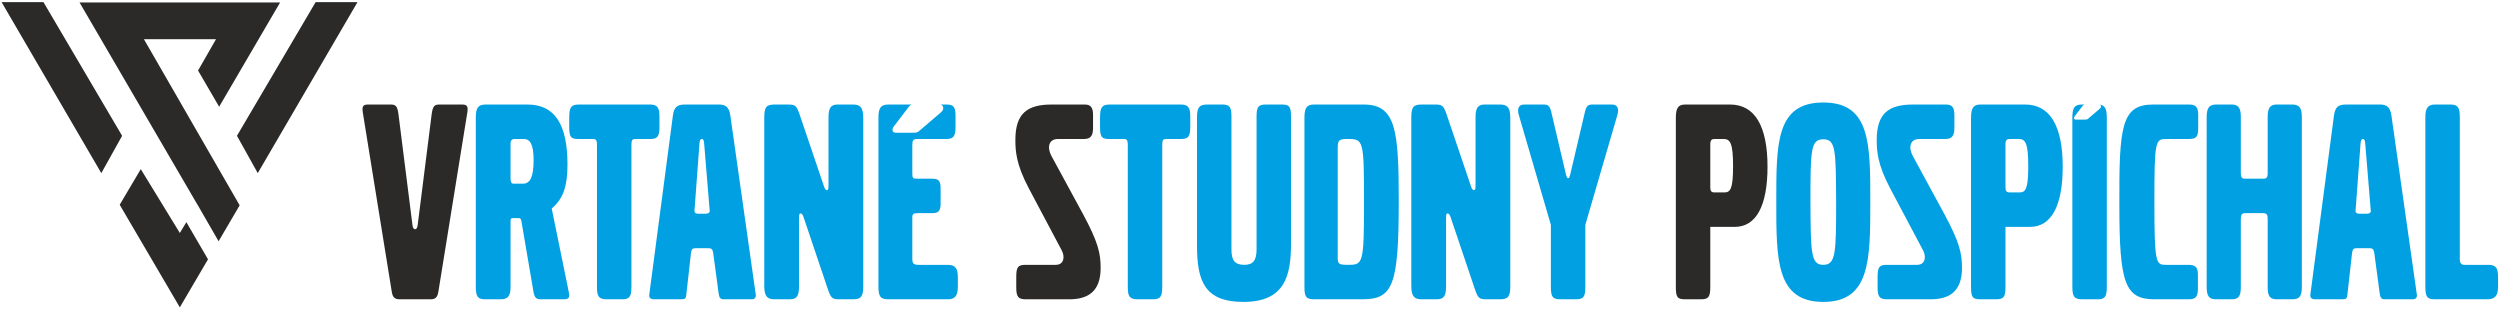
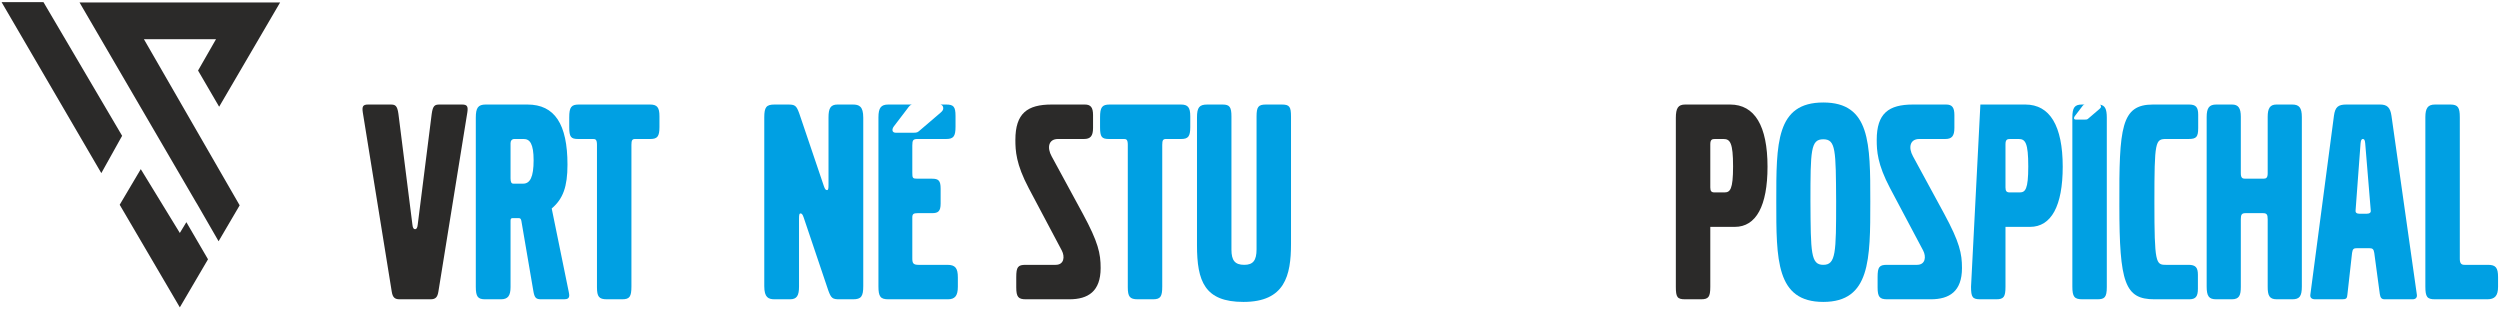
<svg xmlns="http://www.w3.org/2000/svg" xmlns:ns1="http://www.serif.com/" width="400" height="49.54" viewBox="0 0 2188 271" version="1.1" xml:space="preserve" style="fill-rule:evenodd;clip-rule:evenodd;stroke-linejoin:round;stroke-miterlimit:2;">
  <g id="Vrstva-1" ns1:id="Vrstva 1" transform="matrix(4.167,0,0,4.167,-100.62,-180.681)">
    <g>
      <g transform="matrix(-1,0,0,1,74.246,-718.355)">
        <path d="M40.984,762.167L49.782,762.167L28.833,798.079L24.464,790.238L40.984,762.167Z" style="fill:rgb(43,42,41);" />
      </g>
      <g transform="matrix(1,0,0,1,0,-718.355)">
-         <path d="M90.422,762.167L99.221,762.167L78.272,798.079L73.902,790.238L90.422,762.167Z" style="fill:rgb(43,42,41);" />
-       </g>
+         </g>
      <g transform="matrix(1,0,0,1,0,-690.102)">
        <path d="M70.161,755.881L82.97,733.974L40.833,733.974L65.44,776.173L65.449,776.163L70.044,784.137L74.471,776.59L54.36,741.695L69.503,741.695L65.732,748.279L70.161,755.881ZM63.276,780.128L61.902,782.396L53.701,768.989L49.272,776.471L61.902,798.018L67.822,787.925L63.276,780.128Z" style="fill:rgb(43,42,41);" />
      </g>
      <g transform="matrix(1,0,0,1,0,-670.349)">
        <path d="M548.833,773.936L548.833,771.912C548.833,769.949 548.343,769.336 546.748,769.336L541.78,769.336C541.106,769.336 540.799,769.029 540.799,768.048L540.799,738.304C540.799,736.341 540.431,735.666 538.837,735.666L535.586,735.666C534.114,735.666 533.562,736.402 533.562,738.304L533.562,773.874C533.562,776.082 533.93,776.573 535.586,776.573L546.564,776.573C548.158,776.573 548.833,775.837 548.833,773.936" style="fill:rgb(0,160,227);fill-rule:nonzero;" />
      </g>
      <g transform="matrix(1,0,0,1,0,-670.349)">
        <path d="M522.094,757.929C522.155,758.358 521.848,758.603 521.235,758.603L519.702,758.603C519.089,758.603 518.843,758.297 518.905,757.929L519.947,743.884C520.009,743.21 520.131,742.903 520.438,742.903C520.745,742.903 520.867,743.148 520.929,743.823L522.094,757.929ZM531.784,775.653L526.448,738.058C526.203,736.28 525.528,735.666 524.056,735.666L516.942,735.666C515.225,735.666 514.611,736.218 514.366,737.997L509.399,775.653C509.337,776.266 509.705,776.573 510.441,776.573L516.084,776.573C516.942,776.573 517.126,776.389 517.187,775.591L518.169,766.822C518.291,765.963 518.537,765.84 519.211,765.84L521.787,765.84C522.462,765.84 522.707,766.024 522.83,766.822L523.995,775.469C524.117,776.328 524.424,776.573 525.038,776.573L530.864,776.573C531.477,776.573 531.845,776.266 531.784,775.653" style="fill:rgb(0,160,227);fill-rule:nonzero;" />
      </g>
      <g transform="matrix(1,0,0,1,0,-670.349)">
        <path d="M507.62,773.874L507.62,738.304C507.62,736.341 507.068,735.666 505.596,735.666L502.284,735.666C500.935,735.666 500.445,736.464 500.445,738.242L500.445,750.079C500.445,751.06 500.138,751.244 499.525,751.244L495.722,751.244C495.109,751.244 494.802,751.06 494.802,750.079L494.802,738.242C494.802,736.464 494.312,735.666 492.962,735.666L489.651,735.666C488.179,735.666 487.627,736.341 487.627,738.304L487.627,773.874C487.627,775.959 488.118,776.573 489.651,776.573L492.901,776.573C494.496,776.573 494.802,775.714 494.802,773.936L494.802,759.769C494.802,758.787 494.986,758.481 495.784,758.481L499.463,758.481C500.26,758.481 500.445,758.787 500.445,759.769L500.445,773.936C500.445,775.714 500.751,776.573 502.346,776.573L505.596,776.573C507.129,776.573 507.62,775.959 507.62,773.874" style="fill:rgb(0,160,227);fill-rule:nonzero;" />
      </g>
      <g transform="matrix(1,0,0,1,0,-670.349)">
        <path d="M485.848,740.573L485.848,737.813C485.848,736.218 485.358,735.666 483.947,735.666L476.342,735.666C469.657,735.666 469.228,740.45 469.289,756.886C469.289,773.138 470.455,776.573 476.649,776.573L483.947,776.573C485.296,776.573 485.787,776.021 485.787,774.365L485.787,771.421C485.787,769.888 485.296,769.336 483.825,769.336L479.041,769.336C476.956,769.336 476.649,768.968 476.649,756.212C476.649,743.271 476.833,742.903 479.163,742.903L483.825,742.903C485.48,742.903 485.848,742.474 485.848,740.573" style="fill:rgb(0,160,227);fill-rule:nonzero;" />
      </g>
      <g transform="matrix(1,0,0,1,0,-670.349)">
        <path d="M466.652,773.997L466.652,738.426C466.652,736.541 466.251,735.809 465.132,735.686C465.323,735.736 465.427,735.882 465.427,736.09C465.427,736.285 465.329,736.415 465.101,736.61L462.855,738.531C462.595,738.759 462.529,738.824 462.139,738.824L460.121,738.824C459.925,738.824 459.763,738.727 459.763,738.531C459.763,738.433 459.795,738.271 459.925,738.108L461.39,736.187C461.711,735.739 461.81,735.668 462.093,735.666L461.439,735.666C459.906,735.666 459.416,736.28 459.416,738.426L459.416,773.874C459.416,776.082 459.845,776.573 461.562,776.573L464.628,776.573C466.162,776.573 466.652,776.205 466.652,773.997" style="fill:rgb(0,160,227);fill-rule:nonzero;" />
      </g>
      <g transform="matrix(1,0,0,1,0,-670.349)">
-         <path d="M450.155,748.668C450.155,753.513 449.542,754.127 448.315,754.127L446.291,754.127C445.617,754.127 445.371,753.881 445.371,753.084L445.371,744.007C445.371,743.026 445.739,742.903 446.353,742.903L448.131,742.903C449.542,742.903 450.155,743.701 450.155,748.668ZM457.392,748.729C457.392,740.143 454.693,735.666 449.542,735.666L440.097,735.666C438.625,735.666 438.135,736.402 438.135,738.488L438.135,773.936C438.135,776.143 438.441,776.573 440.097,776.573L443.409,776.573C445.003,776.573 445.371,776.082 445.371,773.936L445.371,761.363L450.523,761.363C455,761.363 457.392,756.948 457.392,748.729" style="fill:rgb(0,160,227);fill-rule:nonzero;" />
+         <path d="M450.155,748.668C450.155,753.513 449.542,754.127 448.315,754.127L446.291,754.127C445.617,754.127 445.371,753.881 445.371,753.084L445.371,744.007C445.371,743.026 445.739,742.903 446.353,742.903L448.131,742.903C449.542,742.903 450.155,743.701 450.155,748.668ZM457.392,748.729C457.392,740.143 454.693,735.666 449.542,735.666L440.097,735.666L438.135,773.936C438.135,776.143 438.441,776.573 440.097,776.573L443.409,776.573C445.003,776.573 445.371,776.082 445.371,773.936L445.371,761.363L450.523,761.363C455,761.363 457.392,756.948 457.392,748.729" style="fill:rgb(0,160,227);fill-rule:nonzero;" />
      </g>
      <g transform="matrix(1,0,0,1,0,-670.349)">
        <path d="M436.233,770.011C436.233,766.944 435.743,764.614 432.492,758.603L425.93,746.521C424.949,744.743 425.256,742.903 427.28,742.903L432.738,742.903C434.087,742.903 434.639,742.29 434.639,740.573L434.639,737.874C434.639,736.28 434.148,735.666 432.921,735.666L425.93,735.666C420.84,735.666 418.325,737.506 418.325,743.087C418.325,745.356 418.448,748.178 421.146,753.268L428.077,766.331C428.751,767.619 428.567,769.336 426.789,769.336L420.472,769.336C418.878,769.336 418.509,769.765 418.509,771.912L418.509,774.058C418.509,776.082 418.939,776.573 420.533,776.573L429.671,776.573C433.596,776.573 436.233,774.917 436.233,770.011" style="fill:rgb(0,160,227);fill-rule:nonzero;" />
      </g>
      <g transform="matrix(1,0,0,1,0,-670.227)">
        <path d="M409.801,755.905C409.801,766.699 409.739,769.213 407.102,769.213C404.465,769.213 404.465,766.699 404.404,755.905C404.404,745.111 404.465,742.842 407.102,742.842C409.739,742.842 409.739,745.111 409.801,755.905ZM416.976,755.905C416.976,743.7 416.976,735.115 407.102,735.115C397.167,735.115 397.228,743.7 397.228,755.905C397.228,768.109 397.167,777.002 407.102,777.002C416.976,777.002 416.976,768.109 416.976,755.905" style="fill:rgb(0,160,227);fill-rule:nonzero;" />
      </g>
      <g transform="matrix(1,0,0,1,0,-670.349)">
        <path d="M388.152,748.668C388.152,753.513 387.538,754.127 386.312,754.127L384.288,754.127C383.613,754.127 383.368,753.881 383.368,753.084L383.368,744.007C383.368,743.026 383.736,742.903 384.349,742.903L386.128,742.903C387.538,742.903 388.152,743.701 388.152,748.668ZM395.388,748.729C395.388,740.143 392.69,735.666 387.538,735.666L378.093,735.666C376.622,735.666 376.131,736.402 376.131,738.488L376.131,773.936C376.131,776.143 376.438,776.573 378.093,776.573L381.405,776.573C383,776.573 383.368,776.082 383.368,773.936L383.368,761.363L388.519,761.363C392.997,761.363 395.388,756.948 395.388,748.729" style="fill:rgb(43,42,41);fill-rule:nonzero;" />
      </g>
      <g transform="matrix(1,0,0,1,0,-670.349)">
-         <path d="M363.865,737.813C364.172,736.832 364.049,735.666 362.761,735.666L358.652,735.666C357.794,735.666 357.365,735.85 357.058,737.138L353.93,750.447C353.746,750.999 353.746,751.122 353.501,751.122C353.255,751.122 353.255,750.999 353.072,750.447L349.944,737.138C349.637,735.85 349.208,735.666 348.349,735.666L344.24,735.666C342.952,735.666 342.829,736.832 343.136,737.813L349.882,760.934L349.882,773.936C349.882,776.082 350.25,776.573 351.906,776.573L355.095,776.573C356.751,776.573 357.119,776.082 357.119,773.936L357.119,760.934L363.865,737.813Z" style="fill:rgb(0,160,227);fill-rule:nonzero;" />
-       </g>
+         </g>
      <g transform="matrix(1,0,0,1,0,-670.349)">
-         <path d="M341.358,773.813L341.358,738.426C341.358,736.034 340.499,735.666 339.15,735.666L335.96,735.666C334.489,735.666 334.06,736.464 334.06,738.365L334.06,752.47C334.06,753.39 333.998,753.636 333.753,753.636C333.508,753.636 333.323,753.513 333.078,752.777L327.927,737.567C327.313,735.85 327.007,735.666 325.535,735.666L322.714,735.666C320.997,735.666 320.567,736.218 320.567,738.365L320.567,773.813C320.567,776.205 321.426,776.573 322.775,776.573L325.964,776.573C327.436,776.573 327.865,775.776 327.865,773.874L327.865,759.707C327.865,758.787 327.927,758.542 328.172,758.542C328.417,758.542 328.601,758.664 328.847,759.401L333.998,774.672C334.612,776.389 334.918,776.573 336.39,776.573L339.211,776.573C340.928,776.573 341.358,775.959 341.358,773.813" style="fill:rgb(0,160,227);fill-rule:nonzero;" />
-       </g>
+         </g>
      <g transform="matrix(1,0,0,1,0,-670.349)">
-         <path d="M310.632,756.702C310.632,769.029 310.387,769.336 307.382,769.336C305.296,769.336 305.113,769.213 305.113,767.68L305.113,744.743C305.113,743.087 305.48,742.903 307.198,742.903C310.571,742.903 310.632,743.087 310.632,756.702ZM317.93,756.089C317.93,741.125 317.378,735.666 310.571,735.666L300.083,735.666C298.612,735.666 298.121,736.402 298.121,738.426L298.121,773.936C298.121,776.143 298.489,776.573 300.268,776.573L310.203,776.573C316.642,776.573 317.93,773.874 317.93,756.089" style="fill:rgb(0,160,227);fill-rule:nonzero;" />
-       </g>
+         </g>
      <g transform="matrix(1,0,0,1,0,-669.797)">
        <path d="M295.299,764.368L295.299,737.629C295.299,735.605 294.993,735.115 293.398,735.115L290.025,735.115C288.431,735.115 288.063,735.605 288.063,737.629L288.063,765.533C288.063,767.864 287.327,768.784 285.487,768.784C283.525,768.784 282.788,767.864 282.788,765.595L282.788,737.629C282.788,735.667 282.421,735.115 280.949,735.115L277.698,735.115C276.042,735.115 275.552,735.728 275.552,737.813L275.552,764.675C275.552,772.218 277.146,776.573 285.303,776.573C294.012,776.573 295.299,771.053 295.299,764.368" style="fill:rgb(0,160,227);fill-rule:nonzero;" />
      </g>
      <g transform="matrix(1,0,0,1,0,-670.349)">
        <path d="M274.141,740.389L274.141,738.12C274.141,736.28 273.651,735.666 272.179,735.666L257.215,735.666C255.62,735.666 255.191,736.218 255.191,738.365L255.191,740.45C255.191,742.474 255.559,742.903 257.031,742.903L260.22,742.903C260.71,742.903 261.017,743.026 261.017,744.13L261.017,774.058C261.017,776.021 261.446,776.573 263.102,776.573L266.291,776.573C267.886,776.573 268.254,776.021 268.254,773.874L268.254,744.13C268.254,743.148 268.437,742.903 269.051,742.903L272.24,742.903C273.712,742.903 274.141,742.351 274.141,740.389" style="fill:rgb(0,160,227);fill-rule:nonzero;" />
      </g>
      <g transform="matrix(1,0,0,1,0,-670.349)">
        <path d="M255.313,770.011C255.313,766.944 254.823,764.614 251.572,758.603L245.01,746.521C244.029,744.743 244.336,742.903 246.359,742.903L251.818,742.903C253.167,742.903 253.719,742.29 253.719,740.573L253.719,737.874C253.719,736.28 253.228,735.666 252.002,735.666L245.01,735.666C239.92,735.666 237.405,737.506 237.405,743.087C237.405,745.356 237.528,748.178 240.227,753.268L247.157,766.331C247.831,767.619 247.647,769.336 245.869,769.336L239.552,769.336C237.957,769.336 237.589,769.765 237.589,771.912L237.589,774.058C237.589,776.082 238.019,776.573 239.613,776.573L248.751,776.573C252.676,776.573 255.313,774.917 255.313,770.011" style="fill:rgb(43,42,41);fill-rule:nonzero;" />
      </g>
      <g transform="matrix(1,0,0,1,0,-670.349)">
        <path d="M225.323,773.936L225.323,771.973C225.323,770.011 224.772,769.336 223.116,769.336L217.044,769.336C215.94,769.336 215.756,768.968 215.756,767.987L215.756,759.401C215.756,758.665 216.002,758.481 216.86,758.481L219.927,758.481C221.215,758.481 221.705,758.051 221.705,756.457L221.705,753.329C221.705,751.673 221.276,751.244 219.927,751.244L216.86,751.244C215.818,751.244 215.756,751.121 215.756,749.956L215.756,744.252C215.756,743.148 215.94,742.903 216.86,742.903L222.871,742.903C224.404,742.903 224.833,742.351 224.833,740.328L224.833,738.058C224.833,736.096 224.404,735.666 222.871,735.666L221.664,735.666C222.048,735.752 222.257,736.032 222.257,736.436C222.257,736.804 222.073,737.05 221.644,737.418L217.412,741.036C216.922,741.465 216.799,741.588 216.063,741.588L212.26,741.588C211.893,741.588 211.586,741.404 211.586,741.036C211.586,740.852 211.647,740.545 211.893,740.239L214.652,736.62C215.123,735.961 215.342,735.736 215.667,735.666L210.727,735.666C209.194,735.666 208.642,736.341 208.642,738.365L208.642,773.874C208.642,776.021 209.072,776.573 210.727,776.573L223.238,776.573C224.71,776.573 225.323,775.837 225.323,773.936" style="fill:rgb(0,160,227);fill-rule:nonzero;" />
      </g>
      <g transform="matrix(1,0,0,1,0,-670.349)">
        <path d="M205.453,773.813L205.453,738.426C205.453,736.034 204.594,735.666 203.245,735.666L200.056,735.666C198.584,735.666 198.155,736.464 198.155,738.365L198.155,752.47C198.155,753.39 198.093,753.636 197.848,753.636C197.603,753.636 197.419,753.513 197.174,752.777L192.022,737.567C191.409,735.85 191.102,735.666 189.63,735.666L186.809,735.666C185.092,735.666 184.662,736.218 184.662,738.365L184.662,773.813C184.662,776.205 185.521,776.573 186.87,776.573L190.06,776.573C191.531,776.573 191.961,775.776 191.961,773.874L191.961,759.707C191.961,758.787 192.022,758.542 192.267,758.542C192.513,758.542 192.697,758.664 192.942,759.401L198.093,774.672C198.707,776.389 199.013,776.573 200.485,776.573L203.307,776.573C205.024,776.573 205.453,775.959 205.453,773.813" style="fill:rgb(0,160,227);fill-rule:nonzero;" />
      </g>
      <g transform="matrix(1,0,0,1,0,-670.349)">
-         <path d="M173.194,757.929C173.255,758.358 172.949,758.603 172.335,758.603L170.802,758.603C170.189,758.603 169.943,758.297 170.005,757.929L171.047,743.884C171.109,743.21 171.232,742.903 171.538,742.903C171.845,742.903 171.968,743.148 172.029,743.823L173.194,757.929ZM182.884,775.653L177.548,738.058C177.303,736.28 176.629,735.666 175.156,735.666L168.042,735.666C166.325,735.666 165.712,736.218 165.467,737.997L160.499,775.653C160.438,776.266 160.806,776.573 161.541,776.573L167.184,776.573C168.042,776.573 168.227,776.389 168.288,775.591L169.269,766.822C169.392,765.963 169.637,765.84 170.312,765.84L172.888,765.84C173.562,765.84 173.807,766.024 173.93,766.822L175.095,775.469C175.218,776.328 175.525,776.573 176.138,776.573L181.964,776.573C182.577,776.573 182.945,776.266 182.884,775.653" style="fill:rgb(0,160,227);fill-rule:nonzero;" />
-       </g>
+         </g>
      <g transform="matrix(1,0,0,1,0,-670.349)">
        <path d="M162.645,740.389L162.645,738.12C162.645,736.28 162.155,735.666 160.683,735.666L145.719,735.666C144.124,735.666 143.695,736.218 143.695,738.365L143.695,740.45C143.695,742.474 144.063,742.903 145.535,742.903L148.724,742.903C149.215,742.903 149.521,743.026 149.521,744.13L149.521,774.058C149.521,776.021 149.95,776.573 151.606,776.573L154.795,776.573C156.39,776.573 156.758,776.021 156.758,773.874L156.758,744.13C156.758,743.148 156.942,742.903 157.555,742.903L160.744,742.903C162.216,742.903 162.645,742.351 162.645,740.389" style="fill:rgb(0,160,227);fill-rule:nonzero;" />
      </g>
      <g transform="matrix(1,0,0,1,0,-670.349)">
        <path d="M136.213,747.38C136.213,750.876 135.477,752.286 134.005,752.286L131.981,752.286C131.552,752.286 131.368,751.98 131.368,751.183L131.368,743.762C131.368,743.271 131.675,742.903 132.165,742.903L134.128,742.903C135.416,742.903 136.213,743.884 136.213,747.38ZM143.695,775.714C143.695,775.53 143.633,775.224 143.572,774.917L140.015,757.499C142.407,755.475 143.327,752.9 143.327,748.3C143.327,739.775 140.629,735.666 134.925,735.666L126.155,735.666C124.56,735.666 124.07,736.341 124.07,738.426L124.07,773.936C124.07,776.021 124.499,776.573 126.032,776.573L129.344,776.573C130.816,776.573 131.368,775.837 131.368,773.997L131.368,760.075C131.368,759.462 131.675,759.523 132.042,759.523L132.901,759.523C133.33,759.523 133.514,759.523 133.637,760.075L136.151,774.794C136.397,776.266 136.703,776.573 137.807,776.573L142.591,776.573C143.389,776.573 143.695,776.328 143.695,775.714" style="fill:rgb(0,160,227);fill-rule:nonzero;" />
      </g>
      <g transform="matrix(1,0,0,1,0,-670.349)">
        <path d="M122.291,737.323C122.475,736.096 122.291,735.666 121.188,735.666L116.465,735.666C115.484,735.666 115.055,735.85 114.809,737.629L111.866,760.934C111.804,761.547 111.62,761.854 111.314,761.854C111.007,761.854 110.823,761.547 110.762,760.934L107.818,737.629C107.572,735.85 107.143,735.666 106.162,735.666L101.44,735.666C100.335,735.666 100.152,736.096 100.335,737.323L106.407,774.917C106.591,776.143 107.021,776.573 108.063,776.573L114.564,776.573C115.607,776.573 116.036,776.143 116.22,774.917L122.291,737.323Z" style="fill:rgb(43,42,41);fill-rule:nonzero;" />
      </g>
    </g>
  </g>
</svg>